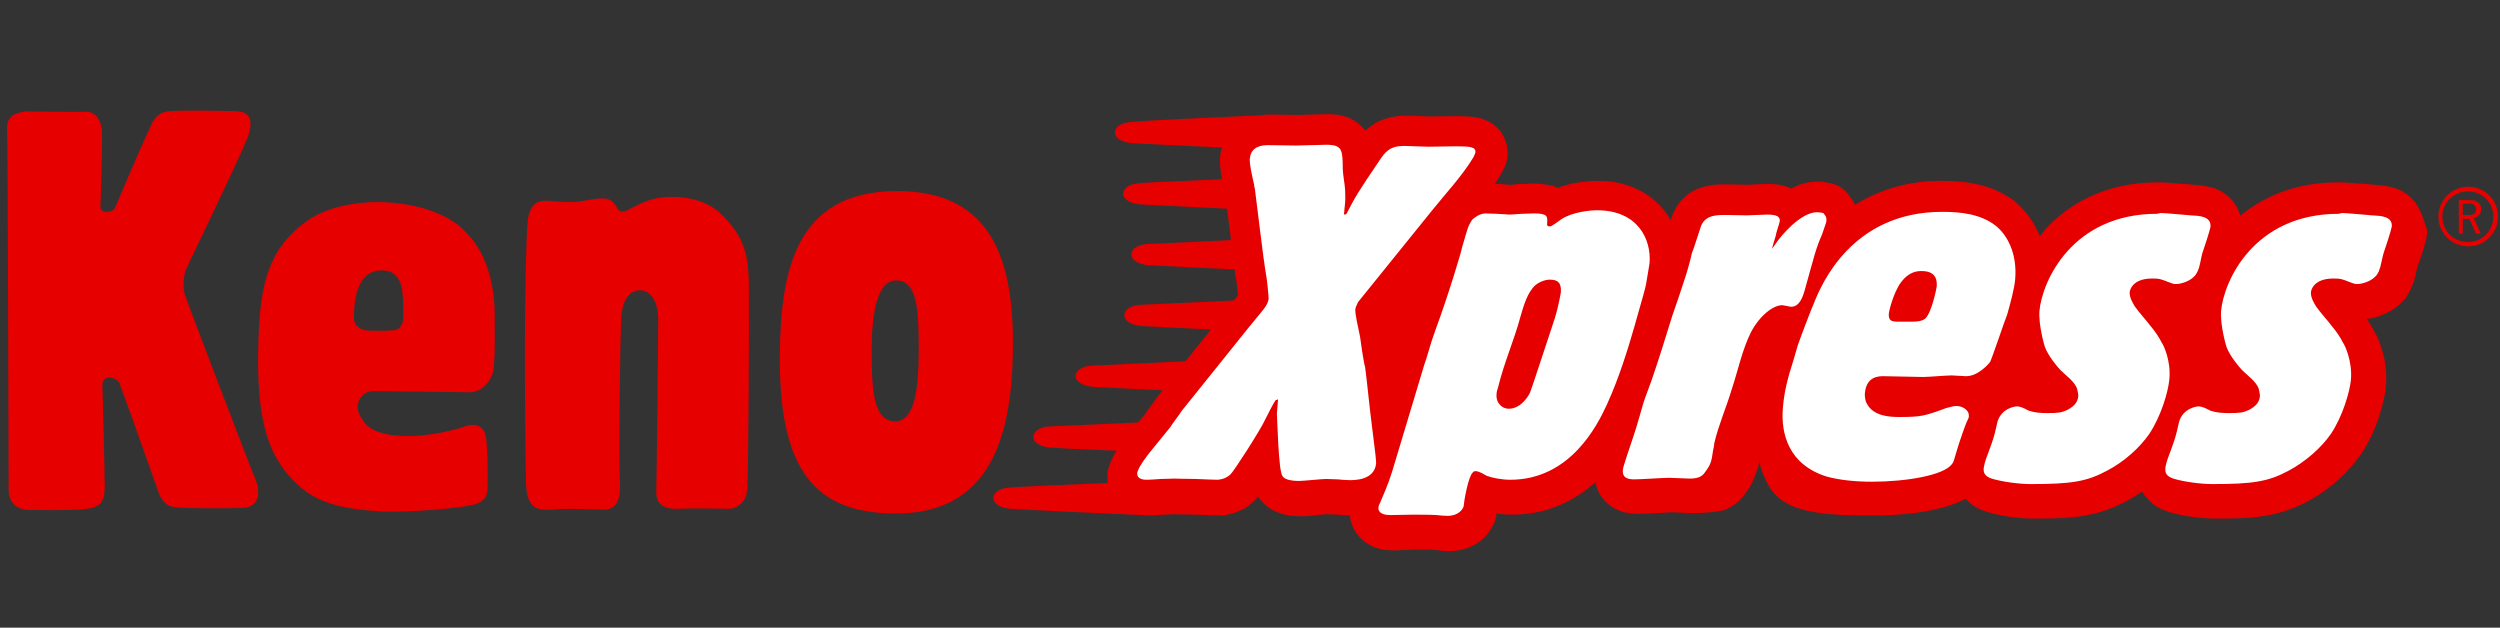
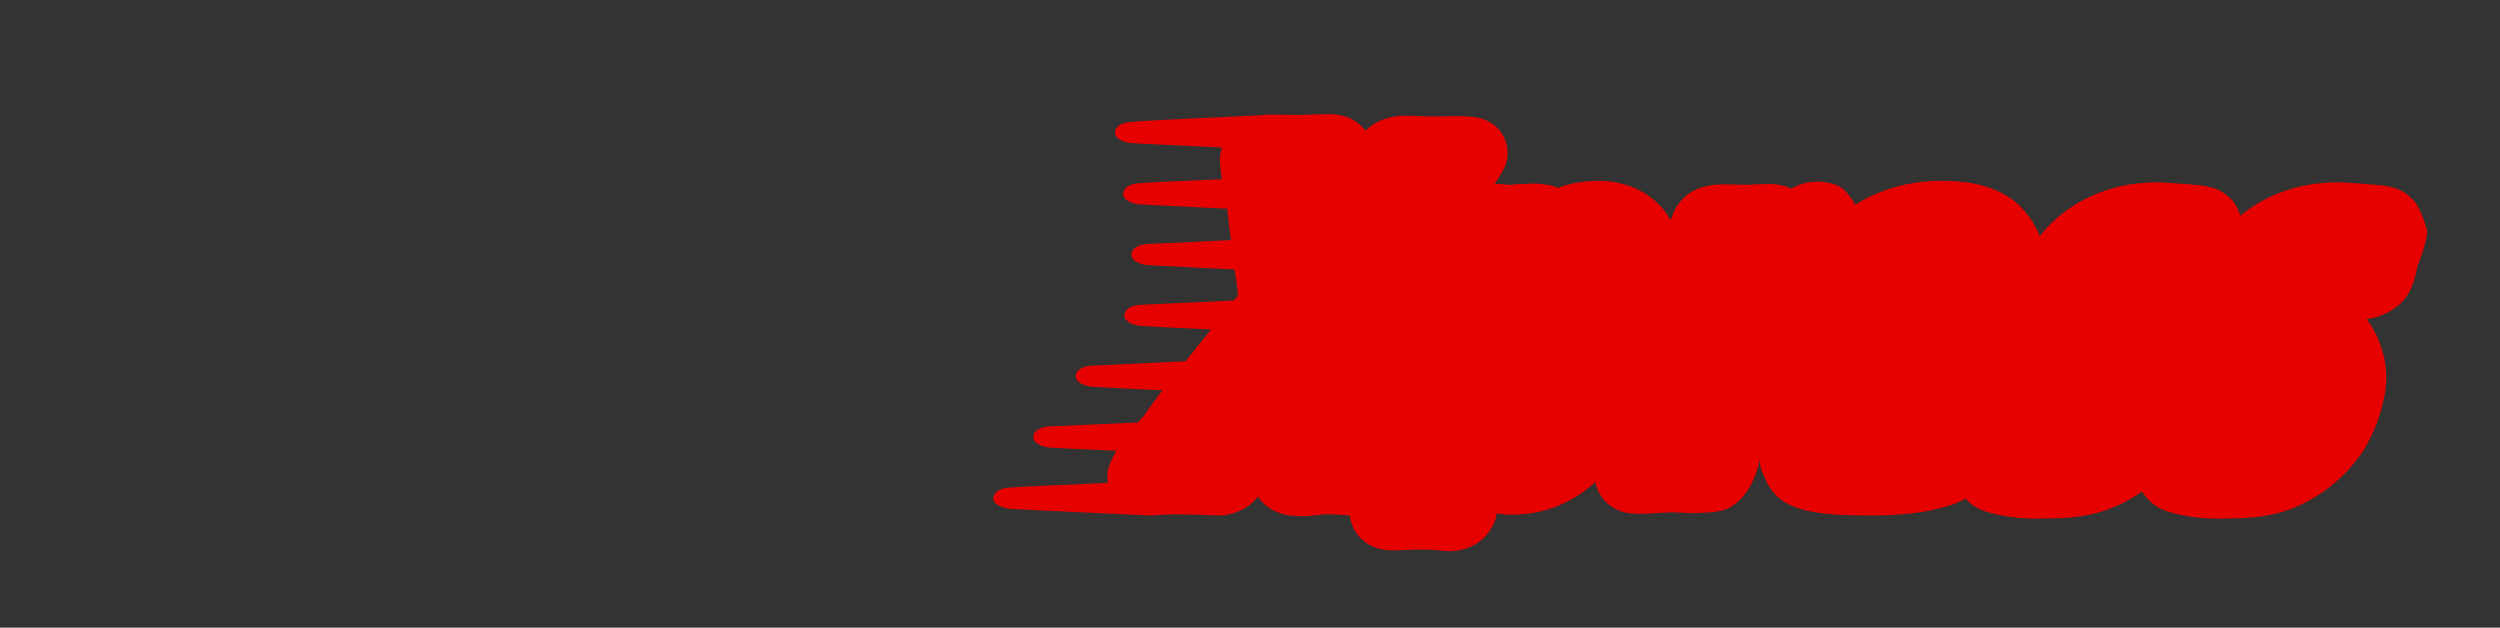
<svg xmlns="http://www.w3.org/2000/svg" id="Layer_1" x="0px" y="0px" enable-background="new 0 0 637.3 160" version="1.1" viewBox="0 0 637.3 160" xml:space="preserve" preserveAspectRatio="xMidYMin slice">
  <rect x="0" y="0" width="637.3" height="160" fill="#333333" stroke="none" />
  <path fill="#E60000" d="M615.1,50.9c-2.5-2.6-4.8-3.1-6.4-3.4c-1.5-0.3-2.7-0.3-3.4-0.4c-0.8-0.1-2.3-0.2-3.9-0.3 c-1.8-0.1-3.1-0.3-4.5-0.3h-0.8c-10.6-0.1-19.1,3.6-25,8.5c-0.4-1.5-1.2-3-2.2-4.1c-2.5-2.6-4.8-3.1-6.4-3.4 c-1.4-0.3-2.6-0.3-3.3-0.4c-0.7-0.1-2.3-0.2-3.9-0.3c-1.8-0.1-3.1-0.3-4.5-0.3H550c-13-0.1-22.9,5.5-28.8,12.2 c-0.4,0.5-0.8,1-1.2,1.5c-1.5-3.7-3.8-6.7-6.3-8.8l-0.1-0.1c-6.4-4.8-13.4-5.1-18.4-5.2c-9-0.1-16.5,2.5-22.3,6.1 c-0.3-0.7-0.7-1.3-1.2-1.9c-0.1-0.1-0.1-0.2-0.2-0.3s-0.2-0.3-0.3-0.4c-0.2-0.2-0.2-0.3-0.9-1c-1-1-2.3-1.6-3.7-1.9 c-0.5-0.1-1.6-0.4-3.3-0.4c-2.8,0-4.9,0.8-6.7,1.8c-0.6-0.3-1.2-0.6-1.8-0.7c-1.7-0.5-3-0.5-4.3-0.5c-1,0-1.9,0.1-3.1,0.1 c-0.5,0-1.1,0.1-1.5,0.1c-0.2,0-0.4,0-0.5,0h-0.1c-1.4,0-3.2-0.1-5.3-0.1c-1.3,0-3.5-0.1-6.6,0.9c-1.5,0.5-3.3,1.5-4.7,3.1 c-1.4,1.5-2.3,3.3-2.8,5.2l0,0c-0.7-1.3-1.5-2.5-2.5-3.5c-3.7-4.2-9.6-6.7-16.3-6.6c-1.6,0-3.5,0.2-5.9,0.6 c-1.3,0.3-2.7,0.6-4.1,1.2c-1-0.5-1.9-0.7-2.7-0.8c-1.2-0.2-2.3-0.3-3.4-0.3c-0.8,0-1.1,0-1.6,0.1c-0.5,0-1,0-1.4,0h-0.7 c-0.7,0.1-1.4,0.1-1.9,0.2h-0.5c-0.5,0-1.5-0.1-2.5-0.2h-0.7c-0.2,0-0.4,0-0.7,0c0.6-0.8,1.1-1.6,1.6-2.5l0.4-0.7 c0.1-0.2,0.2-0.5,0.4-0.8c0.1-0.2,0.2-0.4,0.3-0.6c0.1-0.1,0.1-0.3,0.2-0.6s0.2-0.5,0.4-1.9v-0.4l0,0c0-0.1,0-0.2,0-0.4 c0.1-1.8-0.8-4.8-2.7-6.5c-1.3-1.3-2.7-1.8-3.7-2.2c-3-0.8-4.4-0.6-6.6-0.7c-2.6,0-4.9,0.1-6.9,0.1c0,0-1.5-0.1-2.7-0.1 c-1.4-0.1-2.4-0.1-3.4-0.1c-2.7,0-5.9,0.6-8.5,2.4c-0.6,0.5-1.2,0.9-1.7,1.4c-1.2-1.5-3-2.8-4.5-3.4c-2.1-0.7-3.7-0.8-5.2-0.8 c-0.9,0-2.4,0.1-4.1,0.1c-1.6,0.1-3.4,0.1-3.5,0.1c-2.2,0-4.7-0.1-7.3-0.1c-0.7,0-1.5,0.1-2.3,0.2c-35.3,1.6-30,1.5-32.8,1.7 c-2.6,0.1-4.2,1.3-4.2,2.7c0,1.3,1.6,2.4,4.2,2.7c1.5,0.1,12.9,0.6,23.1,1.1c-0.3,0.9-0.4,1.7-0.5,2.5c-0.1,0.5,0,0.9,0,1.1 c0,1.8,0.3,3.1,0.5,4.5l0,0c-18.3,0.8-18.8,0.8-21,1c-2.6,0.1-4.2,1.3-4.2,2.7c0,1.3,1.6,2.4,4.2,2.7c1.5,0.1,12.3,0.6,22.3,1.1l1,8 c-18.5,0.9-19,0.9-21.2,1c-2.6,0.1-4.2,1.3-4.2,2.7c0,1.3,1.6,2.4,4.2,2.7c1.5,0.1,12.2,0.6,22.1,1.1l0.2,1.4l0.1,0.4 c0.2,1.2,0.4,2.7,0.5,4c0,0.3,0,0.5,0.1,0.8c-0.3,0.4-0.7,0.9-1.1,1.3c-21,1-21.4,1-23.7,1.1c-2.6,0.1-4.2,1.3-4.2,2.7 c0,1.3,1.6,2.4,4.2,2.7c1.3,0.1,9.3,0.5,17.9,0.9l-6.5,8.1c-21,1-21.5,1-23.8,1.1c-2.6,0.1-4.2,1.3-4.2,2.7c0,1.3,1.6,2.4,4.2,2.7 c1.3,0.1,9.4,0.5,18,0.9l-1.1,1.3l-0.4,0.6l0,0c-0.2,0.2-0.8,1.1-1.4,1.9c-0.3,0.4-0.6,0.8-0.9,1.2c-0.2,0.3-0.3,0.5-0.5,0.8 c-0.6,0.8-1.3,1.6-2,2.4c-19.8,0.9-20.2,0.9-22.5,1c-2.6,0.1-4.2,1.3-4.2,2.7c0,1.3,1.6,2.4,4.2,2.7c1.2,0.1,8.8,0.5,17,0.8 c-0.1,0.2-0.3,0.5-0.4,0.7c-0.8,1.5-1.5,2.8-1.9,4.9l0,0c0,0.1,0,0.2,0,0.3v0.2l0,0c0,0.5,0,0.8,0,0.9c0,0.4,0,0.8,0.1,1.2 c-22.2,1-22.6,1-25,1.2c-2.6,0.1-4.2,1.3-4.2,2.7c0,1.3,1.6,2.4,4.2,2.7c2.7,0.2,30.3,1.5,33.7,1.6c0.8,0.1,1.4,0.1,1.7,0.1 c1.3,0,2.5-0.1,3.9-0.2c0.7,0,1.4,0,2.1-0.1c0.3,0,0.6,0,0.8,0h0.2c0.6,0,3,0.1,5.3,0.1c2.3,0.1,4.4,0.2,5.8,0.2s2.3-0.2,3.9-0.7 c1.4-0.5,3.3-1.3,5-3.1l0,0c0.6-0.6,0.7-0.8,0.9-1l0,0c1,1.6,3,3.3,5,4c2,0.8,3.9,1,6.1,1c1.4,0,2.6-0.1,4.1-0.3 c0.7-0.1,1.4-0.1,2-0.2c0.3,0,0.5,0,0.7,0h0.1l0,0l0,0c0.5,0,1.2,0.1,2.5,0.1c0.9,0.1,1.8,0.2,2.9,0.2c0.2,1.9,1.1,4.5,3.3,6.3 c2.4,2.1,5.2,2.6,7.6,2.6c0.7,0,1.9,0,3.1-0.1c1.2,0,2.5-0.1,2.6-0.1c1.9,0,4.4,0,5.2,0.1c0.8,0.1,2,0.3,3.6,0.3c0.1,0,0.2,0,0.2,0 c3.4,0,6.7-1.5,8.6-3.4c0.8-0.8,1.5-1.7,2.1-2.8c0.2-0.4,0.4-0.8,0.6-1.2c0.1-0.2,0.1-0.4,0.2-0.7s0.2-0.3,0.3-1.5 c1.3,0.2,2.6,0.3,4.1,0.3c9,0,16.2-3.8,21.1-8.3c0.2,1.1,0.6,2.2,1.2,3.2c1.6,2.7,4.2,3.9,5.8,4.4c1.7,0.5,2.9,0.4,3.7,0.5 c1.2,0,2.9-0.1,4.8-0.2c1.8-0.1,3.8-0.2,4-0.2h0.1c0.5,0,1.5,0.1,2.5,0.1c1,0.1,1.8,0.1,2.6,0.1c1.7,0,6.6-0.1,8.7-1 s3.9-2.6,4.9-4.1c0.8-1.1,1.7-2.5,2.3-4.2c0.4-1.1,1.3-2.8,1.2-5.2c-0.1,2.8,1.2,5.1,1.2,5.1c2,4.9,4.9,7.4,11.4,8.9h0.2 c4.5,1.1,12.1,1.1,16.7,1.1c4.8,0,9.7-0.4,14.2-1.3c2.2-0.5,4.3-1,6.4-1.8c0.8-0.4,1.6-0.7,2.5-1.2c1.5,1.8,3.3,2.7,4.9,3.2l0.2,0.1 c3.9,1.2,8.4,1.8,12.5,1.8c5.3,0,9.2-0.1,12.9-0.8c3.7-0.6,7.1-1.9,10.2-3.5c1.5-0.8,2.9-1.7,4.3-2.6c0.2,0.5,0.5,0.9,0.9,1.3 c1.6,2.1,3.6,3.1,5.3,3.7l0.2,0.1c3.9,1.2,8.4,1.8,12.5,1.8c5.3,0,9.2-0.1,12.9-0.8c3.7-0.6,7.1-1.9,10.2-3.5 c5.5-2.9,10.2-7.1,13.6-11.9l0.1-0.1c2-3,3.5-6.2,4.5-9.2s1.7-5.7,1.9-8.3c0.1-0.7,0.1-1.4,0.1-2c0-2.7-0.4-5.3-1.3-7.9 c-0.3-0.9-0.6-1.8-1-2.6c-0.2-0.4-0.3-0.7-0.5-1c-0.1-0.1-0.2-0.3-0.2-0.4c-0.6-1.1-1.2-2.2-2-3.2c1.3-0.1,2.4-0.4,3.7-0.9 c1.5-0.6,3.2-1.4,4.9-3c0.7-0.7,1.4-1.4,1.9-2.3c0.2-0.3,0.3-0.5,0.3-0.6l0,0l0,0l0,0l0.5-0.9c1.2-2.7,1.4-4.7,1.6-5.5 c0.2-0.6,0.7-2,1.2-3.4c0.3-0.8,0.5-1.5,0.7-2.3c0.1-0.4,0.2-0.7,0.3-1.1c0.1-0.4,0.2-0.7,0.3-1.7v-0.1c0-0.2,0-0.5,0-0.9 C617.7,55.3,616.7,52.6,615.1,50.9L615.1,50.9z" />
-   <path fill="#E60000" d="M621.6,55.2c0-4.2,3.4-7.6,7.6-7.6c4.2,0,7.6,3.4,7.6,7.6s-3.4,7.6-7.6,7.6S621.6,59.4,621.6,55.2z M635.6,55.2c0-3.6-2.8-6.4-6.5-6.4c-3.6,0-6.5,2.8-6.5,6.4c0,3.6,2.8,6.5,6.5,6.5S635.6,58.8,635.6,55.2z M629.6,51 c2.4,0,2.9,1.3,2.9,2.4c0,1-0.7,1.9-1.9,2.2l1.8,4h-1.2l-1.7-3.8h-1.7v3.8h-1V51H629.6z M627.8,54.8h1.4c1.7,0,2-0.6,2-1.4 c0-1.1-0.7-1.5-1.8-1.5h-1.6L627.8,54.8L627.8,54.8z M26.1,98.1c0,0,0.6,22,0.6,25.8c0,3.9-0.9,5.5-5.3,5.9S10.6,130,7.5,130 s-5.3-1.8-5.3-5.1c0,0-0.2-89.6-0.4-91.9c-0.2-3.3,2-4.2,4.6-4.6c0,0,13.3,0.2,15.7,0.1c2.4,0,3.8,2.4,3.9,5.2s-0.3,17.2-0.4,19 s3.1,1.6,3.7,0.3s7.3-17.3,8.9-20.3c0,0,1-3.9,4.5-4.3s14.2-0.1,16.5-0.1s6.6,0.1,3.7,7.3c-3,7.2-15,31.9-15.5,33.1s-1,4.4-0.2,6.6 c0.7,2.2,16.5,43.6,17.8,46.6c1.6,3.6,1.1,7.6-3.5,7.6c-4.6,0.1-13.1,0.1-15.3-0.1c-2.2-0.1-4.4,0-5.9-4.2c-1.5-4.3-9.2-26-9.9-27.6 C29.6,96.1,26.1,95.3,26.1,98.1L26.1,98.1z M121.3,128.5c2.8-1,3-2.6,3-5c0-2.5,0.1-8.2-0.4-11.9c-0.5-3.7-3.5-3.6-5.4-2.9 s-9.3,2.8-16.3,2.4c-8.1-0.4-9.6-3.4-10.7-5.8s0.6-5.6,3.7-5.6s24.4,0.3,24.4,0.3c3.9,0,6.2-3.8,6.3-6.6c0.1-2.8,0.3-0.6,0.2-13.8 c-0.2-14-6.9-19.9-6.9-19.9c-7.7-9.3-30.2-11-40.9-3.4C67.4,64,66,74.5,65.8,90.6c-0.2,18.5,3.4,26,8.8,31.7s11.7,7.5,23.3,8.1 C106.4,130.6,118.5,129.4,121.3,128.5z M154,129.9c3.8,0,4.3-3.5,4-8.2c-0.3-4.6,0.1-37.7,0.4-41c0.2-3.3,1.5-6.7,4.8-6.7 s4.7,4.1,4.6,7.8c0,3.7-0.4,40.3-0.5,43.5s1.9,4.6,5.8,4.4c3.9-0.2,11,0,12.8,0s4.4-1.6,4.6-5c0.3-3.4,0.5-43.8,0.4-52.2 s-1.6-12.3-6.7-17.6c-5.1-5.3-13.6-5-16.6-4.4c-3.1,0.6-6,2.2-7.3,2.9s-2.3,0.7-2.8-0.1c-0.5-0.9,0.1-0.1-1.1-1.6 c-1.8-2.1-5.4-0.7-9.1-0.3c-4.1,0.4-7-0.4-8.7-0.2c-1.7,0.1-3.7,1-4.1,5.4c-0.4,4.5-0.7,20.2-0.7,32.4s0.1,26.7,0.3,33.9 c0.1,7.2,3.3,7.2,6.8,7C145.1,129.5,150.2,129.9,154,129.9L154,129.9z M228.5,48.7c-26.1,0.1-29.4,21.1-29.7,41.1 c-0.4,30.5,9.2,41.1,29.7,41.1c23.3-0.1,29.3-18.4,29.7-41.1C258.6,67.1,253.4,48.6,228.5,48.7z M94.5,84.3c-1.8,0-4.4-0.6-4.3-3.7 c0.1-3,0.4-10.8,6.1-11.6c5.7-0.7,6.1,4.2,6.3,5.7c0.2,1.5,0.2,4.3,0.2,6s-0.6,3.4-2.6,3.5C98.3,84.4,94.5,84.3,94.5,84.3L94.5,84.3 z M234.2,89.2c0,10-1,18.2-6,18.2c-5.6,0-6-8.1-6-18.1s1.6-17.8,6.2-17.8C233.9,71.4,234.2,79.2,234.2,89.2z" />
-   <path fill="#FFFFFF" d="M319.9,48.2c-0.1-0.4-0.2-0.7-0.2-1.1c-0.5-2.2-1.2-5.2-1.1-6.6c0.2-2.3,1.7-3.5,4.6-3.5 c2.4,0,4.8,0.1,7.3,0.1c1.1,0,6.5-0.2,7.6-0.2c2.9,0,3.7,0.7,4,2.4c0.2,1.3,0.2,2.5,0.2,3.9c0.1,1.8,0.5,3.5,0.6,5.3 c0,1.1,0.1,2,0,3.1l-0.3,3.1l0.6-0.1c2.2-4.3,3.1-5.8,8.2-13.3c1.8-2.8,3-4.1,6.6-4.1c0.8,0,5.1,0.2,6.1,0.2c2.4,0,4.6-0.1,6.9-0.1 c3.7,0,5.3,0.1,5.1,1.6c0,0.1-0.3,0.8-0.5,1.2c-2.9,4.8-6.9,9-10.5,13.5L346.2,77c-0.3,0.7-0.7,1.4-0.7,1.9c-0.1,1,0.7,4.6,1.2,6.9 c0.1,0.8,0.9,6.6,1.3,7.8c0.6,4.6,1,9.3,1.6,13.9c1.1,8.6,1.2,9.9,1.2,10.6c-0.4,4.3-5.4,4.3-6.8,4.3c-0.8,0-1.9-0.1-3-0.2 c-1,0-1.9-0.1-3-0.1c-1,0-5.7,0.5-6.8,0.5c-3,0-4-0.7-4.3-1.3c-1-1.3-1.3-14.8-1.4-15.9l0.3-3.6c-0.3,0.1-0.4,0.2-0.6,0.2 c-0.5,0.6-2,3.6-2.6,4.8c-1.2,2.7-8.1,13.4-8.9,14.1c-1.2,1.2-2.9,1.4-3.3,1.4c-0.8,0-3.2-0.1-5.5-0.2c-2.4,0-4.7-0.1-5.7-0.1 c-0.4,0-2,0.1-3.3,0.1c-1.4,0.1-2.9,0.2-3.5,0.2s-2.6,0-2.5-1.7c0.1-0.7,0.8-2.4,4.2-6.5c1.4-1.8,2.9-3.5,4.3-5.3 c0.3-0.6,2.4-3.3,2.8-4l17.1-21.3c0.6-0.8,3.9-4.6,4.4-5.5c0.3-0.5,0.6-1.1,0.7-1.8c0-0.5-0.3-4.6-0.9-7.7 C322.4,68.5,319.9,48.2,319.9,48.2z M363.1,92.9c0.4-1.1,0.5-1.4,0.9-2.8c0.6-2.1,1.2-4,1.9-5.9c3.5-9.5,6.8-20.6,6.8-21.1 c1.4-4.7,1.4-5.3,2.6-7.1c0.6-0.5,1.8-1.6,3.5-1.6c0.3,0,1.5,0.1,2.8,0.1c1.4,0.1,2.8,0.2,3.2,0.2c0.4,0,1.7-0.1,3.1-0.2 c1.2,0,2.6-0.1,3.1-0.1c3.6,0,3.5,0.8,3.4,2.5c-0.1,0.6,0.1,0.8,0.5,0.8h0.4c1-0.5,1.8-1.2,2.7-1.8c2.7-1.8,7.1-2.3,9.1-2.3 c10.5,0,13.9,7.5,13.4,13.5c0,0.2-0.8,4.7-0.9,5.4c-0.2,1.1-0.9,3.5-3,10.9c-1.6,5.5-3.8,12.8-7,19.8c-2.4,5.2-9.3,19.1-24.6,19.1 c-2.2,0-4.7-0.5-6-1c-0.9-0.5-1.8-1.1-2.8-1.2h-0.1c-0.3,0-0.6,0.2-0.7,0.4c-1.1,1-2.2,7.2-2.3,8.6c0,0.1-0.8,2.4-4.1,2.4 c-1,0-1.8-0.1-2.8-0.2c-1.4-0.1-4-0.1-6.1-0.1c-0.7,0-4.7,0.1-5.7,0.1c-2.8,0-3.1-1.3-3-1.9c0-0.5,0.2-0.8,0.4-1.2 c2.3-5.4,2.5-6,3.9-10.7L363.1,92.9L363.1,92.9z M391.4,72.7c-2.1,1.9-3,5.3-3.8,8c-1.6,6-4.2,11.8-5.7,18c-0.2,0.6-0.4,1.2-0.4,1.8 c-0.2,2.3,1.5,3.7,3.1,3.7c3.5,0,5.5-4.1,5.5-4.3c0.5-1.2,5.3-16,6.2-18.6c1.2-3.9,1.5-6.5,1.6-6.8c0.1-1.3-0.2-2.2-0.6-2.5 c-0.4-0.5-1.2-0.7-2-0.7C394.3,71.2,392.6,71.7,391.4,72.7L391.4,72.7z M452.6,62.2c1.3-2,6.4-8.1,10.6-8.1c0.6,0,1.1,0.1,1.6,0.2 c0.1,0.1,0.6,0.8,0.7,1c0.1,0.5,0.1,0.7,0.1,0.8c0,0.5-0.1,0.7-1.1,3.6c-1.6,3.7-1.8,4.8-4.5,14.5c-0.4,1.3-1.2,4-3.4,4 c-0.3,0-2-0.4-2.3-0.4c-2.2,0-5.6,2.5-7.9,6.8c-2.3,4.6-3.3,9.7-4.9,14.5c-1.4,4.7-3.4,9.2-4.5,13.9c0,0.6-0.2,1.2-0.3,1.8 c-0.4,2.9-0.6,3.6-2,5.5c-0.8,1.2-1.8,1.7-4,1.7c-0.8,0-4.4-0.2-5.2-0.2c-1.2,0-7.4,0.4-8.8,0.4c-1.5,0-3.2-0.2-3-2.4 c0-0.4,0.2-0.8,0.3-1.3c1-3.3,2.2-6.5,3.2-9.8c0.4-1.3,0.8-2.8,1.2-4.1c0.6-2.2,0.8-2.8,2.6-7.6c1.9-5.5,3.6-11,5.3-16.5 c1.1-3.1,2.2-6.4,3.2-9.5c0.4-1,1.6-5.4,1.8-6.5c0.4-0.8,1.7-5.1,2.1-6.2c0.9-3.5,4.1-3.5,6.5-3.5c1.8,0,3.6,0.1,5.4,0.1 c0.7,0,4.3-0.2,5.2-0.2c2.6,0,3.3,0.6,3.2,1.7c-0.1,0.6-1,3.1-1,3.6c-0.2,0.5-0.8,2.8-1,3.4C452,63,452.1,63,452.6,62.2z M457.1,92.1c0.4-1.3,1-3.5,1.2-4.1c0.2-0.7,3.6-9.7,4.1-10.7c1.9-4.8,9.7-23.3,32.7-23.3c4.6,0,9.7,0.5,13.6,3.5 c2.9,2.3,5.6,7,5,13.8c-0.2,2.3-1.2,5.9-2,8.8c-0.7,1.7-3.9,11.3-4.4,12.2c-0.3,0.4-3,3.6-6.1,3.6c-0.6,0-3.2-0.2-3.7-0.2 c-1.1,0-6.1,0.4-7.2,0.4c-1.4,0-8.6-0.2-10.2-0.2c-1.1,0-4.3,0-4.7,4.3c-0.1,1.4,0.3,2.4,0.5,2.7c1.7,3.3,6.1,3.4,8.3,3.4 c5.4,0,6.3-0.2,12-2.3c0.9-0.2,1.7-0.5,2.5-0.5c1.9,0,3.3,1.3,3.2,2.5c0,0.4,0,0.5-0.6,1.7c-0.2,0.4-1.8,4.8-2.6,7.6 c-0.6,1.9-0.6,2.4-1.1,3c-2.1,2.9-11.8,4.5-20.4,4.5c-4.2,0-8.2-0.4-11.5-1.3c-9.7-3-11.8-10.9-11.2-17.6 C454.8,99.8,455.9,95.8,457.1,92.1z M487.4,82c0.7,0,2.5,0,3.4-0.8c1.7-1.6,2.9-8,2.9-8.1c0.1-1.3,0.1-4-3.8-4c-1,0-3.2,0-5.4,3 c-1.9,2.7-3,7.4-3,7.8c-0.1,1.6,0.4,2.1,2.2,2.1H487.4L487.4,82z M550.8,54.3c1.1,0,6.5,0.5,7.7,0.6c2.1,0.1,5.2,0.2,5,2.9 c-0.1,0.8-1.7,5.7-2.1,6.8c-0.4,1.4-0.5,3.1-1.2,4.6c-0.3,0.5-0.5,1-0.9,1.3c-1.2,1.3-3.5,1.9-4.5,1.9h-0.4c-0.6,0-3-1.1-3.6-1.2 c-0.7-0.2-1.4-0.2-2.2-0.2c-5.1,0-5.7,3.1-5.7,3.5c-0.1,1.4,0.9,2.9,1.3,3.6c1.2,1.7,2.8,3.4,4.1,5.1c1.1,1.3,2.1,2.8,2.8,4.2 c0.4,0.5,2.4,4.6,1.9,9.4c-0.3,3.1-2.1,9.3-5.1,13.8c-2.5,3.6-6.4,7.1-10.8,9.4c-5.2,2.8-9.2,3.4-19.4,3.4c-3.1,0-7.4-0.6-10-1.4 c-2-0.7-2.1-1.7-2-2.8c0.1-0.7,0.3-1.4,0.6-2.3c0.2-0.6,1.3-3.4,1.5-4.1c0.6-1.7,1-3.5,1.4-5.3c1-3.4,4.4-3.9,4.9-3.9 c0.3,0,0.4,0,0.8,0.1c0.8,0.2,1.5,0.6,2.3,1c1.5,0.5,3,0.6,4.7,0.6c2.8,0,3.6-0.1,5.1-0.8c1.9-1,2.7-2.1,2.8-3.6 c0-0.4-0.2-1.3-0.3-1.8c-0.7-1.9-2.8-3.3-4.3-4.8c-1-1.1-3-3.5-3.9-5.8c-0.1-0.2-1.7-5.7-1.4-9.3c0.7-7.5,8.3-24.7,30-24.7 L550.8,54.3L550.8,54.3z M597,54.3c1.1,0,6.5,0.5,7.7,0.6c2.1,0.1,5.3,0.2,5,2.9c-0.1,0.8-1.7,5.7-2.1,6.8c-0.4,1.4-0.6,3.1-1.2,4.6 c-0.3,0.5-0.5,1-0.9,1.3c-1.2,1.3-3.5,1.9-4.5,1.9h-0.4c-0.6,0-3-1.1-3.6-1.2c-0.7-0.2-1.4-0.2-2.2-0.2c-5.1,0-5.7,3.1-5.7,3.5 c-0.1,1.4,0.9,2.9,1.3,3.6c1.2,1.7,2.8,3.4,4.1,5.1c1.1,1.3,2.1,2.8,2.8,4.2c0.4,0.5,2.4,4.6,2,9.4c-0.3,3.1-2.1,9.3-5.1,13.8 c-2.5,3.6-6.5,7.1-10.8,9.4c-5.2,2.8-9.2,3.4-19.4,3.4c-3.1,0-7.4-0.6-10-1.4c-2-0.7-2.1-1.7-2-2.8c0.1-0.7,0.3-1.4,0.6-2.3 c0.2-0.6,1.3-3.4,1.5-4.1c0.6-1.7,1-3.5,1.4-5.3c1-3.4,4.4-3.9,4.9-3.9c0.3,0,0.4,0,0.8,0.1c0.8,0.2,1.5,0.6,2.3,1 c1.5,0.5,3,0.6,4.7,0.6c2.8,0,3.6-0.1,5.1-0.8c1.9-1,2.7-2.1,2.8-3.6c0-0.4-0.2-1.3-0.3-1.8c-0.7-1.9-2.8-3.3-4.3-4.8 c-1-1.1-3-3.5-3.9-5.8c-0.1-0.2-1.7-5.7-1.4-9.3c0.7-7.5,8.3-24.7,30-24.7L597,54.3L597,54.3z" />
</svg>